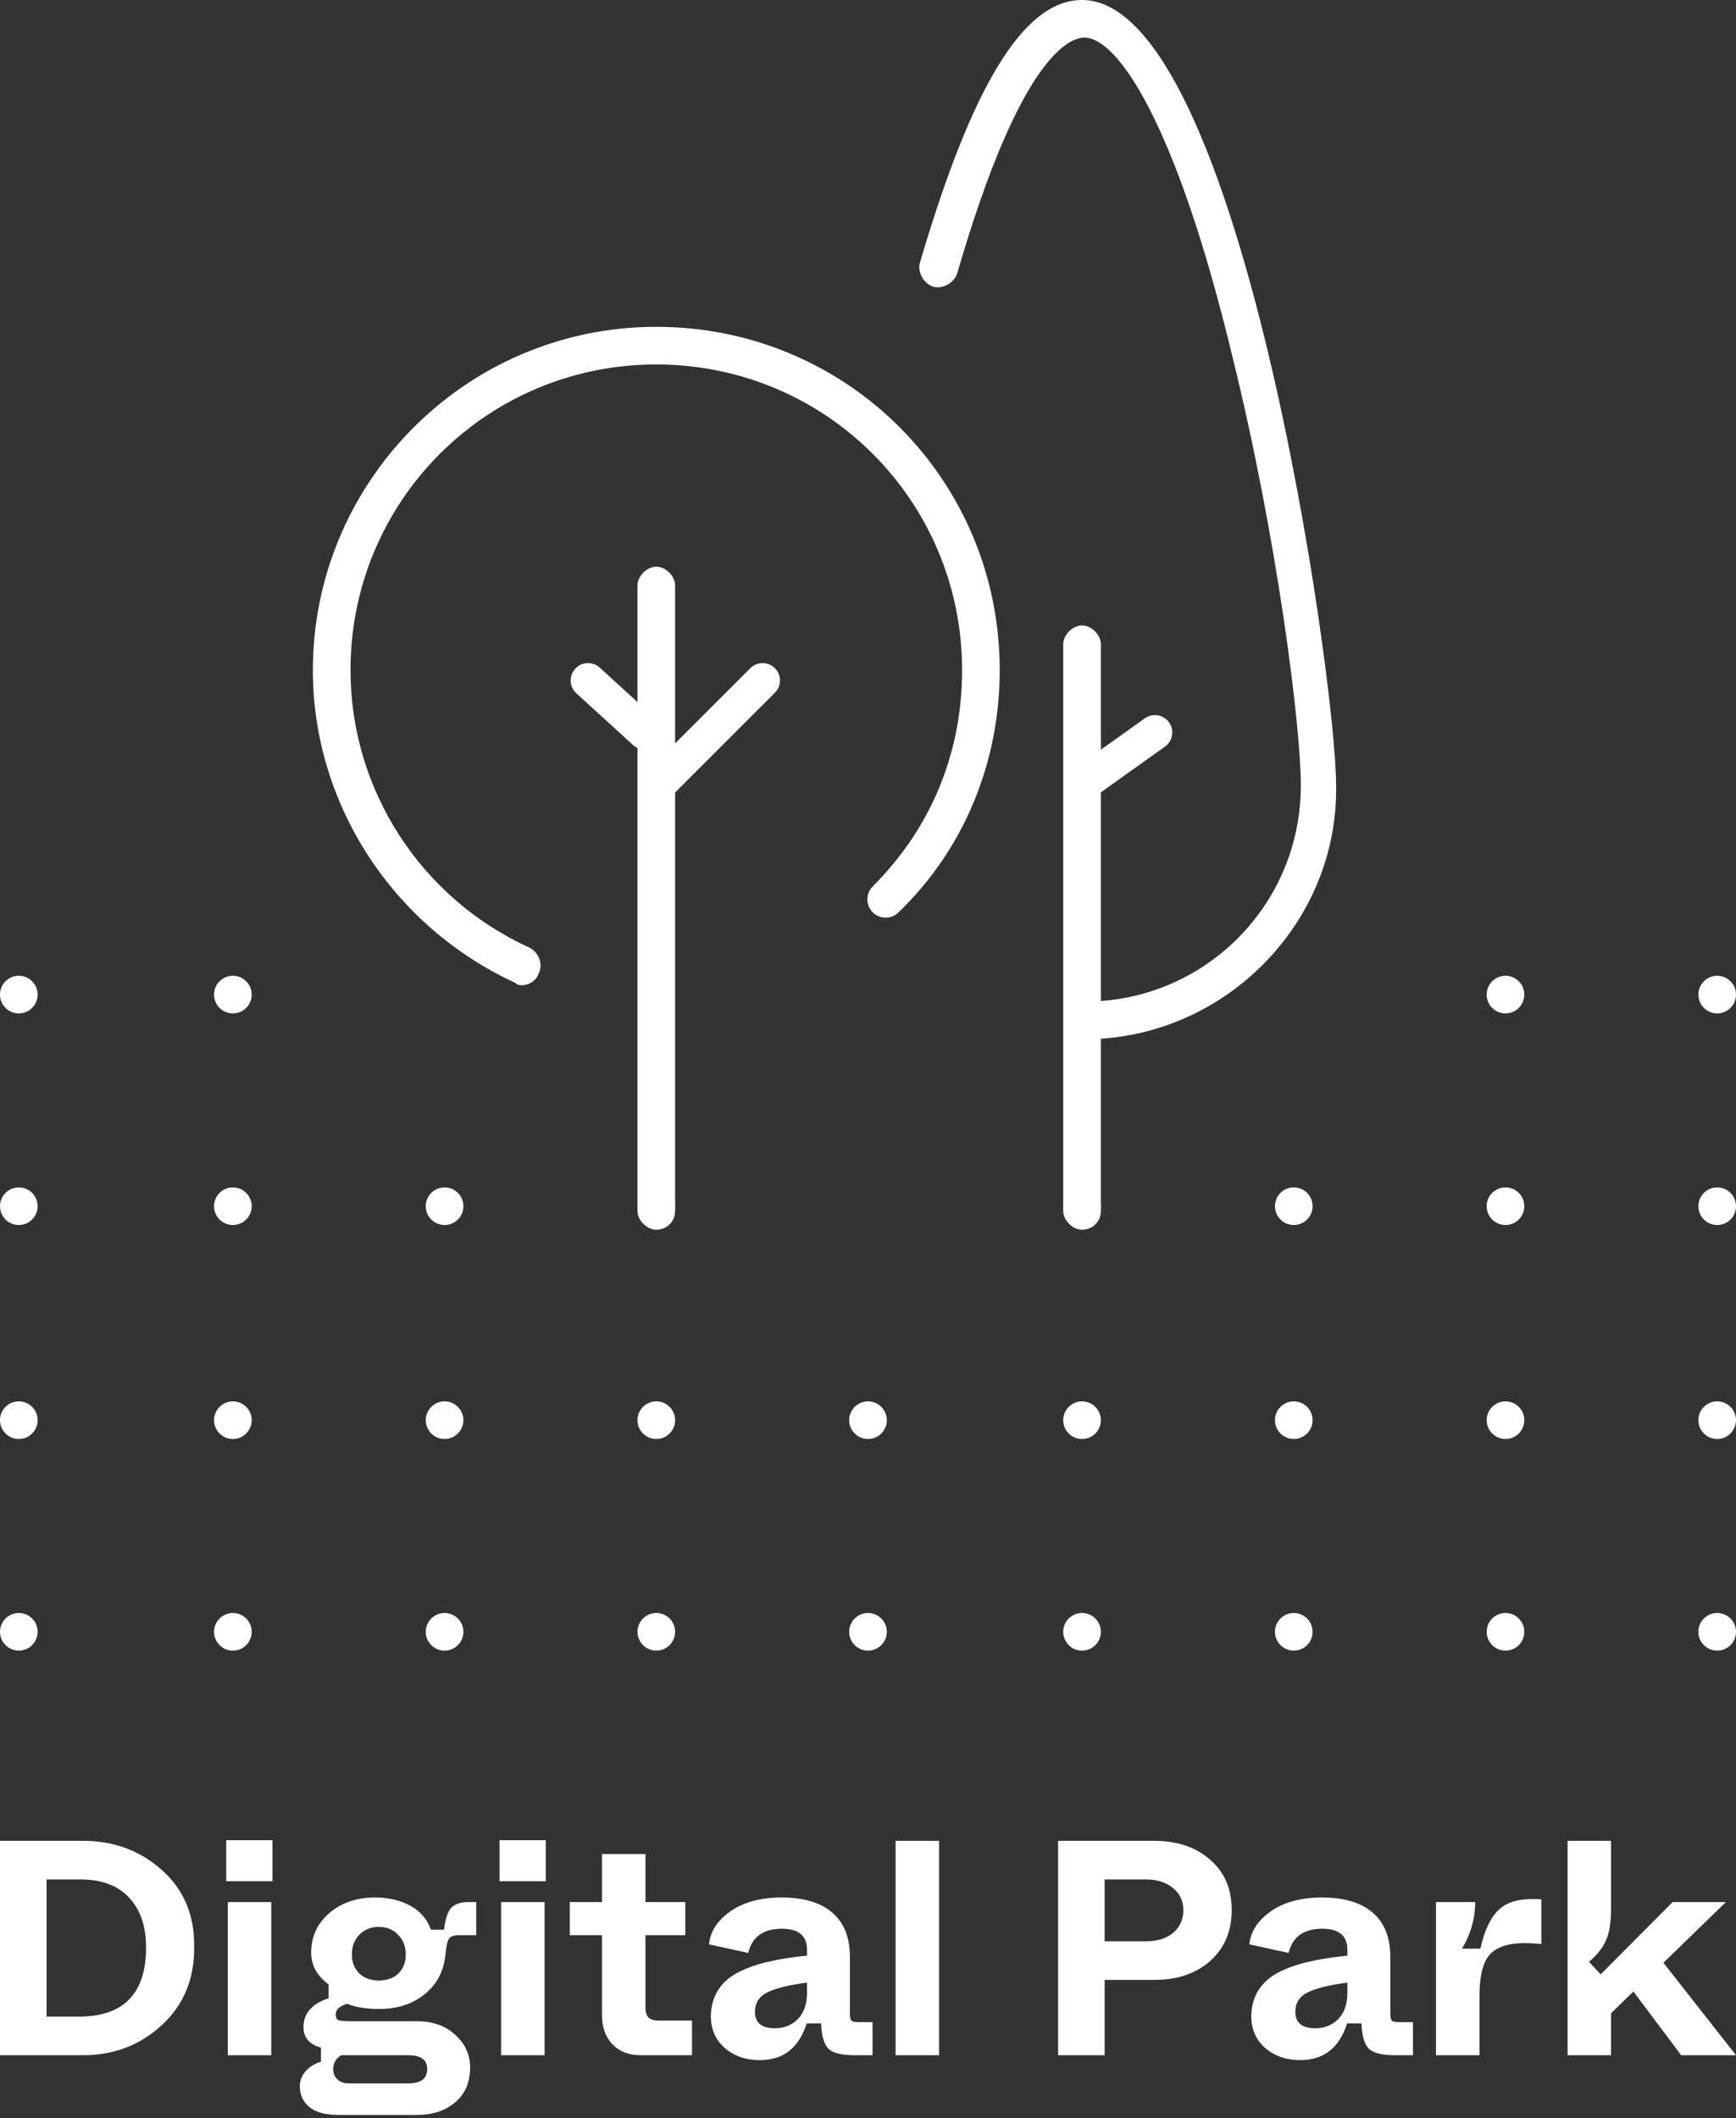
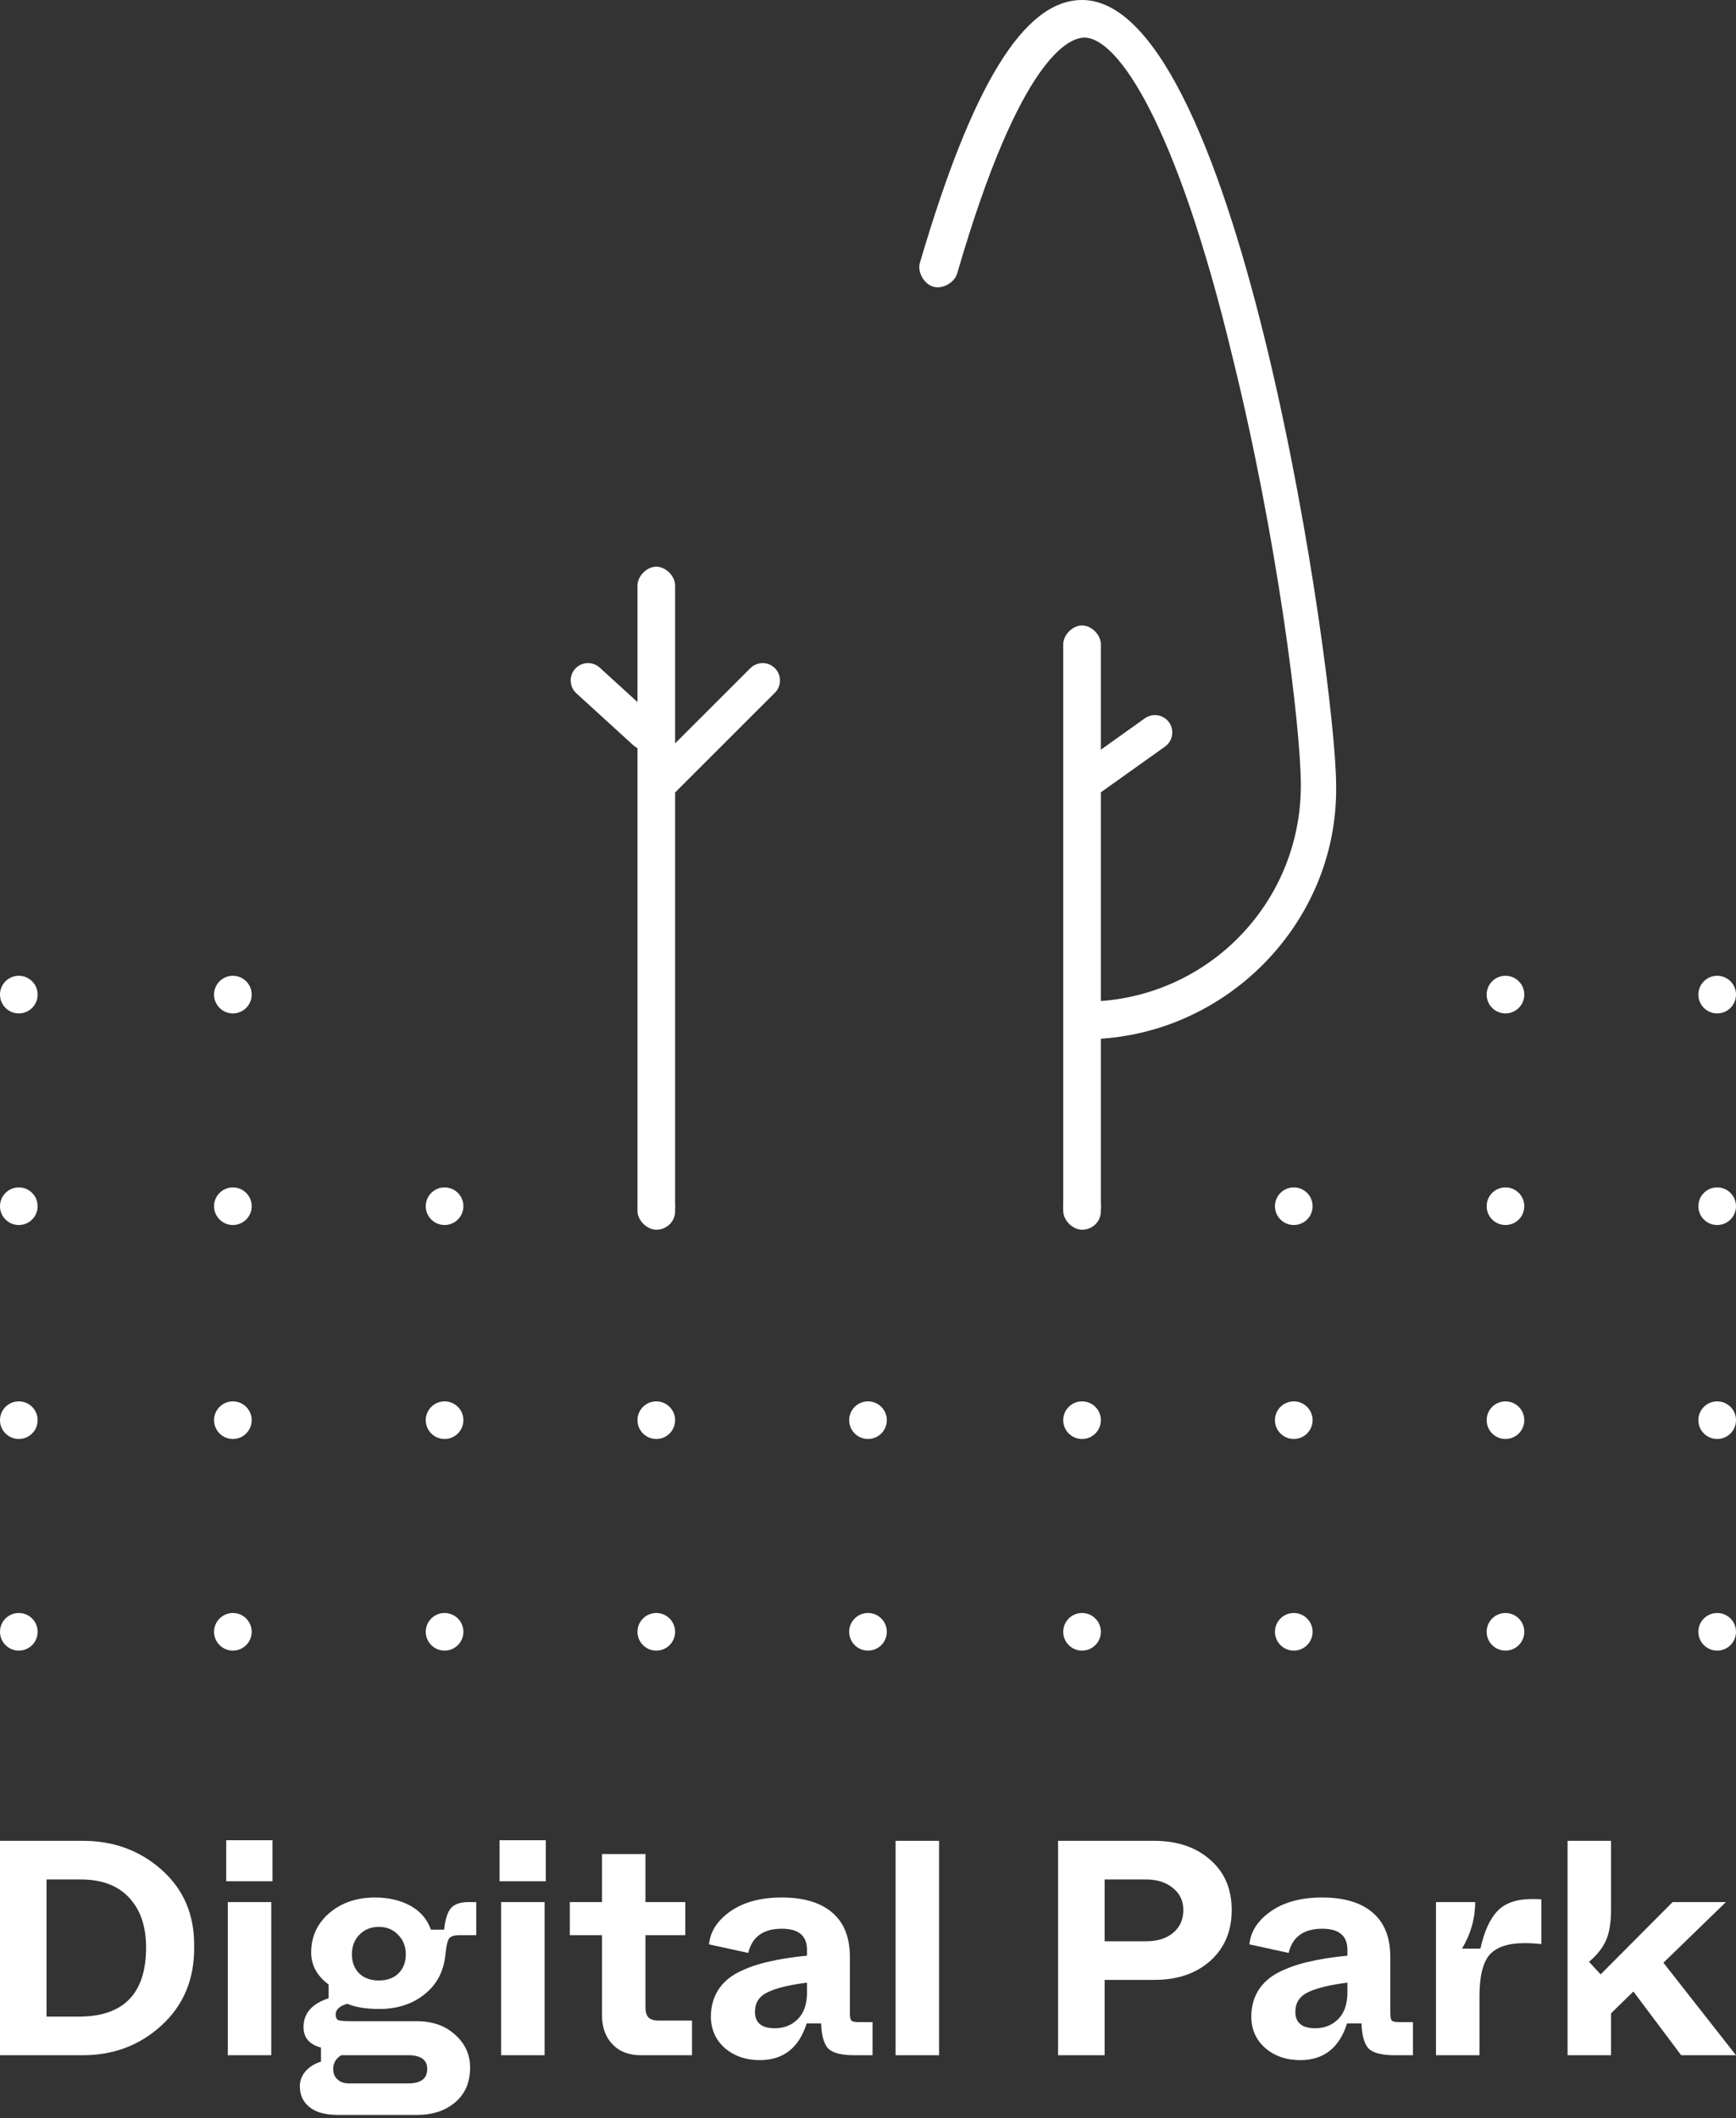
<svg xmlns="http://www.w3.org/2000/svg" width="100" height="122" viewBox="0 0 100 122" fill="none">
  <rect x="0" y="0" width="100" height="122" fill="#333333" stroke="none" />
  <path d="M37.805 70.834C37.263 70.834 36.721 70.292 36.721 69.751V33.724C36.721 33.182 37.263 32.641 37.805 32.641C38.347 32.641 38.889 33.182 38.889 33.724V69.751C38.889 70.428 38.347 70.834 37.805 70.834Z" fill="white" />
-   <path d="M30.081 56.749C29.946 56.749 29.81 56.749 29.675 56.613C22.629 53.363 18.022 46.32 18.022 38.6C18.022 33.243 20.175 28.35 23.678 24.771C27.261 21.111 32.256 18.826 37.805 18.826C48.781 18.826 57.588 27.63 57.588 38.6C57.588 43.882 55.556 48.893 51.762 52.55C51.355 52.957 50.678 52.957 50.271 52.55C49.864 52.144 49.864 51.467 50.271 51.06C53.659 47.675 55.42 43.34 55.42 38.6C55.42 28.849 47.561 20.993 37.805 20.993C33.194 20.993 29.006 22.748 25.872 25.629C22.375 28.843 20.19 33.458 20.19 38.6C20.19 45.508 24.255 51.738 30.488 54.582C31.03 54.853 31.301 55.53 31.03 56.072C30.894 56.478 30.488 56.749 30.081 56.749Z" fill="white" />
  <path d="M62.33 70.834C61.788 70.834 61.246 70.292 61.246 69.751V37.11C61.246 36.568 61.788 36.026 62.33 36.026C62.872 36.026 63.414 36.568 63.414 37.11V69.751C63.414 70.428 62.872 70.834 62.33 70.834Z" fill="white" />
  <path d="M13.414 58.374C14.013 58.374 14.498 57.889 14.498 57.29C14.498 56.692 14.013 56.206 13.414 56.206C12.816 56.206 12.33 56.692 12.33 57.29C12.33 57.889 12.816 58.374 13.414 58.374Z" fill="white" />
  <path d="M86.721 58.374C87.32 58.374 87.805 57.889 87.805 57.29C87.805 56.692 87.32 56.206 86.721 56.206C86.122 56.206 85.637 56.692 85.637 57.29C85.637 57.889 86.122 58.374 86.721 58.374Z" fill="white" />
  <path d="M13.414 70.563C14.013 70.563 14.498 70.078 14.498 69.48C14.498 68.881 14.013 68.396 13.414 68.396C12.816 68.396 12.33 68.881 12.33 69.48C12.33 70.078 12.816 70.563 13.414 70.563Z" fill="white" />
  <path d="M25.609 70.563C26.208 70.563 26.693 70.078 26.693 69.48C26.693 68.881 26.208 68.396 25.609 68.396C25.011 68.396 24.525 68.881 24.525 69.48C24.525 70.078 25.011 70.563 25.609 70.563Z" fill="white" />
  <path d="M37.805 70.563C38.403 70.563 38.889 70.078 38.889 69.48C38.889 68.881 38.403 68.396 37.805 68.396C37.206 68.396 36.721 68.881 36.721 69.48C36.721 70.078 37.206 70.563 37.805 70.563Z" fill="white" />
  <path d="M62.33 70.563C62.929 70.563 63.414 70.078 63.414 69.48C63.414 68.881 62.929 68.396 62.33 68.396C61.731 68.396 61.246 68.881 61.246 69.48C61.246 70.078 61.731 70.563 62.33 70.563Z" fill="white" />
  <path d="M74.526 70.563C75.125 70.563 75.61 70.078 75.61 69.48C75.61 68.881 75.125 68.396 74.526 68.396C73.928 68.396 73.442 68.881 73.442 69.48C73.442 70.078 73.928 70.563 74.526 70.563Z" fill="white" />
  <path d="M86.721 70.563C87.32 70.563 87.805 70.078 87.805 69.48C87.805 68.881 87.32 68.396 86.721 68.396C86.122 68.396 85.637 68.881 85.637 69.48C85.637 70.078 86.122 70.563 86.721 70.563Z" fill="white" />
  <path d="M13.414 82.888C14.013 82.888 14.498 82.403 14.498 81.805C14.498 81.206 14.013 80.721 13.414 80.721C12.816 80.721 12.33 81.206 12.33 81.805C12.33 82.403 12.816 82.888 13.414 82.888Z" fill="white" />
  <path d="M25.609 82.888C26.208 82.888 26.693 82.403 26.693 81.805C26.693 81.206 26.208 80.721 25.609 80.721C25.011 80.721 24.525 81.206 24.525 81.805C24.525 82.403 25.011 82.888 25.609 82.888Z" fill="white" />
  <path d="M37.805 82.888C38.403 82.888 38.889 82.403 38.889 81.805C38.889 81.206 38.403 80.721 37.805 80.721C37.206 80.721 36.721 81.206 36.721 81.805C36.721 82.403 37.206 82.888 37.805 82.888Z" fill="white" />
  <path d="M50 82.888C50.599 82.888 51.084 82.403 51.084 81.805C51.084 81.206 50.599 80.721 50 80.721C49.402 80.721 48.916 81.206 48.916 81.805C48.916 82.403 49.402 82.888 50 82.888Z" fill="white" />
  <path d="M62.33 82.888C62.929 82.888 63.414 82.403 63.414 81.805C63.414 81.206 62.929 80.721 62.33 80.721C61.731 80.721 61.246 81.206 61.246 81.805C61.246 82.403 61.731 82.888 62.33 82.888Z" fill="white" />
  <path d="M74.526 82.888C75.125 82.888 75.61 82.403 75.61 81.805C75.61 81.206 75.125 80.721 74.526 80.721C73.928 80.721 73.442 81.206 73.442 81.805C73.442 82.403 73.928 82.888 74.526 82.888Z" fill="white" />
  <path d="M86.721 82.888C87.32 82.888 87.805 82.403 87.805 81.805C87.805 81.206 87.32 80.721 86.721 80.721C86.122 80.721 85.637 81.206 85.637 81.805C85.637 82.403 86.122 82.888 86.721 82.888Z" fill="white" />
  <path d="M13.414 95.078C14.013 95.078 14.498 94.593 14.498 93.994C14.498 93.396 14.013 92.911 13.414 92.911C12.816 92.911 12.33 93.396 12.33 93.994C12.33 94.593 12.816 95.078 13.414 95.078Z" fill="white" />
  <path d="M1.084 58.374C1.683 58.374 2.168 57.889 2.168 57.29C2.168 56.692 1.683 56.206 1.084 56.206C0.485 56.206 0 56.692 0 57.29C0 57.889 0.485 58.374 1.084 58.374Z" fill="white" />
  <path d="M1.084 70.563C1.683 70.563 2.168 70.078 2.168 69.48C2.168 68.881 1.683 68.396 1.084 68.396C0.485 68.396 0 68.881 0 69.48C0 70.078 0.485 70.563 1.084 70.563Z" fill="white" />
  <path d="M1.084 82.888C1.683 82.888 2.168 82.403 2.168 81.805C2.168 81.206 1.683 80.721 1.084 80.721C0.485 80.721 0 81.206 0 81.805C0 82.403 0.485 82.888 1.084 82.888Z" fill="white" />
  <path d="M1.084 95.078C1.683 95.078 2.168 94.593 2.168 93.994C2.168 93.396 1.683 92.911 1.084 92.911C0.485 92.911 0 93.396 0 93.994C0 94.593 0.485 95.078 1.084 95.078Z" fill="white" />
  <path d="M98.916 58.374C99.515 58.374 100 57.889 100 57.29C100 56.692 99.515 56.206 98.916 56.206C98.317 56.206 97.832 56.692 97.832 57.29C97.832 57.889 98.317 58.374 98.916 58.374Z" fill="white" />
  <path d="M98.916 70.563C99.515 70.563 100 70.078 100 69.48C100 68.881 99.515 68.396 98.916 68.396C98.317 68.396 97.832 68.881 97.832 69.48C97.832 70.078 98.317 70.563 98.916 70.563Z" fill="white" />
  <path d="M98.916 82.888C99.515 82.888 100 82.403 100 81.805C100 81.206 99.515 80.721 98.916 80.721C98.317 80.721 97.832 81.206 97.832 81.805C97.832 82.403 98.317 82.888 98.916 82.888Z" fill="white" />
  <path d="M98.916 95.078C99.515 95.078 100 94.593 100 93.994C100 93.396 99.515 92.911 98.916 92.911C98.317 92.911 97.832 93.396 97.832 93.994C97.832 94.593 98.317 95.078 98.916 95.078Z" fill="white" />
  <path d="M25.609 95.078C26.208 95.078 26.693 94.593 26.693 93.994C26.693 93.396 26.208 92.911 25.609 92.911C25.011 92.911 24.525 93.396 24.525 93.994C24.525 94.593 25.011 95.078 25.609 95.078Z" fill="white" />
  <path d="M37.805 95.078C38.403 95.078 38.889 94.593 38.889 93.994C38.889 93.396 38.403 92.911 37.805 92.911C37.206 92.911 36.721 93.396 36.721 93.994C36.721 94.593 37.206 95.078 37.805 95.078Z" fill="white" />
  <path d="M50 95.078C50.599 95.078 51.084 94.593 51.084 93.994C51.084 93.396 50.599 92.911 50 92.911C49.402 92.911 48.916 93.396 48.916 93.994C48.916 94.593 49.402 95.078 50 95.078Z" fill="white" />
  <path d="M62.33 95.078C62.929 95.078 63.414 94.593 63.414 93.994C63.414 93.396 62.929 92.911 62.33 92.911C61.731 92.911 61.246 93.396 61.246 93.994C61.246 94.593 61.731 95.078 62.33 95.078Z" fill="white" />
  <path d="M74.526 95.078C75.125 95.078 75.61 94.593 75.61 93.994C75.61 93.396 75.125 92.911 74.526 92.911C73.928 92.911 73.442 93.396 73.442 93.994C73.442 94.593 73.928 95.078 74.526 95.078Z" fill="white" />
  <path d="M86.721 95.078C87.32 95.078 87.805 94.593 87.805 93.994C87.805 93.396 87.32 92.911 86.721 92.911C86.122 92.911 85.637 93.396 85.637 93.994C85.637 94.593 86.122 95.078 86.721 95.078Z" fill="white" />
  <path d="M62.466 59.864C61.924 59.864 61.382 59.322 61.382 58.78C61.382 58.238 61.924 57.697 62.466 57.697C69.377 57.697 74.933 52.144 74.933 45.236C74.933 41.85 73.578 31.015 71.003 20.587C67.751 7.043 64.364 2.167 62.466 2.167C61.653 2.167 58.808 3.115 55.149 15.711C55.014 16.253 54.336 16.659 53.794 16.523C53.252 16.388 52.846 15.711 52.981 15.169C55.962 5.011 58.943 0 62.331 0C71.409 0 76.965 39.142 76.965 45.236C77.101 53.227 70.461 59.864 62.466 59.864Z" fill="white" />
  <path d="M37.938 45.184L43.93 39.195" stroke="white" stroke-width="2" stroke-linecap="round" />
  <path d="M62.329 45.184L66.528 42.19" stroke="white" stroke-width="2" stroke-linecap="round" />
  <path d="M37.155 42.19L33.873 39.195" stroke="white" stroke-width="2" stroke-linecap="round" />
  <path d="M0 118.384V106.035H4.657C6.48 106.012 8.026 106.564 9.297 107.693C10.578 108.822 11.208 110.298 11.184 112.121C11.208 113.991 10.578 115.508 9.297 116.672C8.026 117.837 6.48 118.407 4.657 118.384H0ZM2.681 116.161H4.534C7.121 116.161 8.415 114.832 8.415 112.174C8.415 110.963 8.091 110.01 7.444 109.316C6.797 108.611 5.863 108.258 4.639 108.258H2.681V116.161Z" fill="white" />
  <path d="M13.032 108.364V106H15.696V108.364H13.032ZM13.12 118.384V109.563H15.625V118.384H13.12Z" fill="white" />
  <path d="M17.272 120.165C17.272 119.848 17.384 119.56 17.607 119.301C17.842 119.042 18.136 118.86 18.489 118.754V117.943C17.819 117.766 17.484 117.372 17.484 116.761C17.484 115.973 17.966 115.42 18.93 115.102V114.309C18.26 113.815 17.925 113.203 17.925 112.474C17.925 111.557 18.272 110.798 18.965 110.198C19.671 109.599 20.547 109.299 21.594 109.299C22.382 109.299 23.064 109.458 23.64 109.775C24.216 110.093 24.61 110.551 24.822 111.151H25.581C25.651 110.539 25.786 110.122 25.986 109.899C26.198 109.675 26.527 109.563 26.974 109.563H27.433V111.469H26.463C26.18 111.469 25.986 111.527 25.881 111.645C25.786 111.763 25.716 112.045 25.669 112.492L25.651 112.65C25.545 113.591 25.14 114.338 24.434 114.891C23.74 115.444 22.876 115.72 21.841 115.72C21.088 115.72 20.477 115.62 20.006 115.42C19.559 115.549 19.336 115.755 19.336 116.037C19.336 116.214 19.395 116.326 19.512 116.373C19.642 116.408 19.877 116.426 20.218 116.426H24.011C24.916 116.426 25.651 116.684 26.216 117.202C26.792 117.719 27.08 118.348 27.08 119.089C27.08 119.948 26.792 120.618 26.216 121.1C25.651 121.582 24.916 121.823 24.011 121.823H19.477C18.736 121.823 18.183 121.671 17.819 121.365C17.454 121.071 17.272 120.671 17.272 120.165ZM23.375 112.58C23.375 112.121 23.229 111.745 22.934 111.451C22.652 111.145 22.282 110.992 21.823 110.992C21.364 110.992 20.988 111.145 20.694 111.451C20.412 111.745 20.271 112.121 20.271 112.58C20.271 113.027 20.412 113.391 20.694 113.674C20.976 113.944 21.353 114.079 21.823 114.079C22.294 114.079 22.67 113.944 22.952 113.674C23.234 113.391 23.375 113.027 23.375 112.58ZM20.077 120.007H23.517C24.246 120.007 24.61 119.73 24.61 119.177C24.61 118.648 24.246 118.384 23.517 118.384H19.653C19.348 118.572 19.195 118.836 19.195 119.177C19.195 119.436 19.277 119.636 19.442 119.777C19.606 119.93 19.818 120.007 20.077 120.007Z" fill="white" />
  <path d="M28.778 108.364V106H31.441V108.364H28.778ZM28.866 118.384V109.563H31.371V118.384H28.866Z" fill="white" />
  <path d="M34.676 116.073V111.469H32.823V109.563H34.676V106.794H37.181V109.563H39.474V111.469H37.181V115.614C37.181 115.885 37.239 116.084 37.357 116.214C37.486 116.331 37.686 116.39 37.957 116.39H39.862V118.384H36.916C36.222 118.384 35.675 118.172 35.275 117.749C34.876 117.325 34.676 116.767 34.676 116.073Z" fill="white" />
  <path d="M40.948 116.126C40.959 115.549 41.1 115.05 41.371 114.626C41.642 114.203 42.03 113.862 42.535 113.603C43.053 113.344 43.623 113.144 44.246 113.003C44.881 112.85 45.628 112.733 46.487 112.65V112.315C46.487 111.504 46.005 111.098 45.04 111.098C43.97 111.098 43.323 111.563 43.1 112.492L40.842 111.998C40.912 111.257 41.324 110.622 42.077 110.093C42.841 109.563 43.823 109.299 45.023 109.299C46.293 109.299 47.263 109.587 47.933 110.163C48.615 110.739 48.956 111.592 48.956 112.721V115.949C48.956 116.184 48.986 116.331 49.045 116.39C49.103 116.449 49.25 116.478 49.486 116.478H50.262V118.384H49.221C48.468 118.384 47.963 118.254 47.704 117.996C47.457 117.725 47.322 117.243 47.298 116.549H46.469C46.022 117.96 45.123 118.666 43.77 118.666C42.959 118.666 42.282 118.431 41.741 117.96C41.212 117.49 40.948 116.878 40.948 116.126ZM46.487 114.767V114.203C45.475 114.332 44.723 114.514 44.229 114.75C43.735 114.985 43.488 115.361 43.488 115.879C43.488 116.514 43.87 116.831 44.635 116.831C45.164 116.831 45.605 116.655 45.958 116.302C46.31 115.949 46.487 115.438 46.487 114.767Z" fill="white" />
  <path d="M51.589 118.384V106.035H54.094V118.384H51.589Z" fill="white" />
  <path d="M60.949 118.384V106.035H66.488C67.817 106.035 68.893 106.4 69.716 107.129C70.54 107.846 70.951 108.811 70.951 110.022C70.951 111.233 70.54 112.209 69.716 112.95C68.893 113.679 67.823 114.044 66.506 114.044H63.63V118.384H60.949ZM63.63 111.821H66.012C66.659 111.821 67.176 111.663 67.564 111.345C67.964 111.016 68.164 110.575 68.164 110.022C68.164 109.493 67.964 109.069 67.564 108.752C67.165 108.423 66.647 108.258 66.012 108.258H63.63V111.821Z" fill="white" />
  <path d="M72.077 116.126C72.089 115.549 72.23 115.05 72.5 114.626C72.771 114.203 73.159 113.862 73.665 113.603C74.182 113.344 74.752 113.144 75.376 113.003C76.011 112.85 76.757 112.733 77.616 112.65V112.315C77.616 111.504 77.134 111.098 76.169 111.098C75.099 111.098 74.452 111.563 74.229 112.492L71.971 111.998C72.041 111.257 72.453 110.622 73.206 110.093C73.97 109.563 74.952 109.299 76.152 109.299C77.422 109.299 78.392 109.587 79.062 110.163C79.745 110.739 80.086 111.592 80.086 112.721V115.949C80.086 116.184 80.115 116.331 80.174 116.39C80.233 116.449 80.38 116.478 80.615 116.478H81.391V118.384H80.35C79.597 118.384 79.092 118.254 78.833 117.996C78.586 117.725 78.451 117.243 78.427 116.549H77.598C77.151 117.96 76.252 118.666 74.899 118.666C74.088 118.666 73.412 118.431 72.871 117.96C72.341 117.49 72.077 116.878 72.077 116.126ZM77.616 114.767V114.203C76.605 114.332 75.852 114.514 75.358 114.75C74.864 114.985 74.617 115.361 74.617 115.879C74.617 116.514 74.999 116.831 75.764 116.831C76.293 116.831 76.734 116.655 77.087 116.302C77.439 115.949 77.616 115.438 77.616 114.767Z" fill="white" />
  <path d="M82.718 118.384V109.563H84.976C84.976 110.504 84.723 111.398 84.217 112.245H85.276C85.499 111.245 85.829 110.522 86.264 110.075C86.699 109.616 87.363 109.387 88.257 109.387C88.551 109.387 88.727 109.393 88.786 109.405V111.98C88.445 111.945 88.122 111.927 87.816 111.927C86.875 111.927 86.205 112.151 85.805 112.598C85.417 113.044 85.223 113.844 85.223 114.997V118.384H82.718Z" fill="white" />
  <path d="M96.842 118.384L94.09 114.714L92.803 115.967V118.384H90.298V106.035H92.803V109.934C92.803 110.745 92.703 111.363 92.503 111.786C92.315 112.209 91.991 112.615 91.533 113.003L92.203 113.727L96.348 109.563H99.418L95.819 113.056L100 118.384H96.842Z" fill="white" />
</svg>